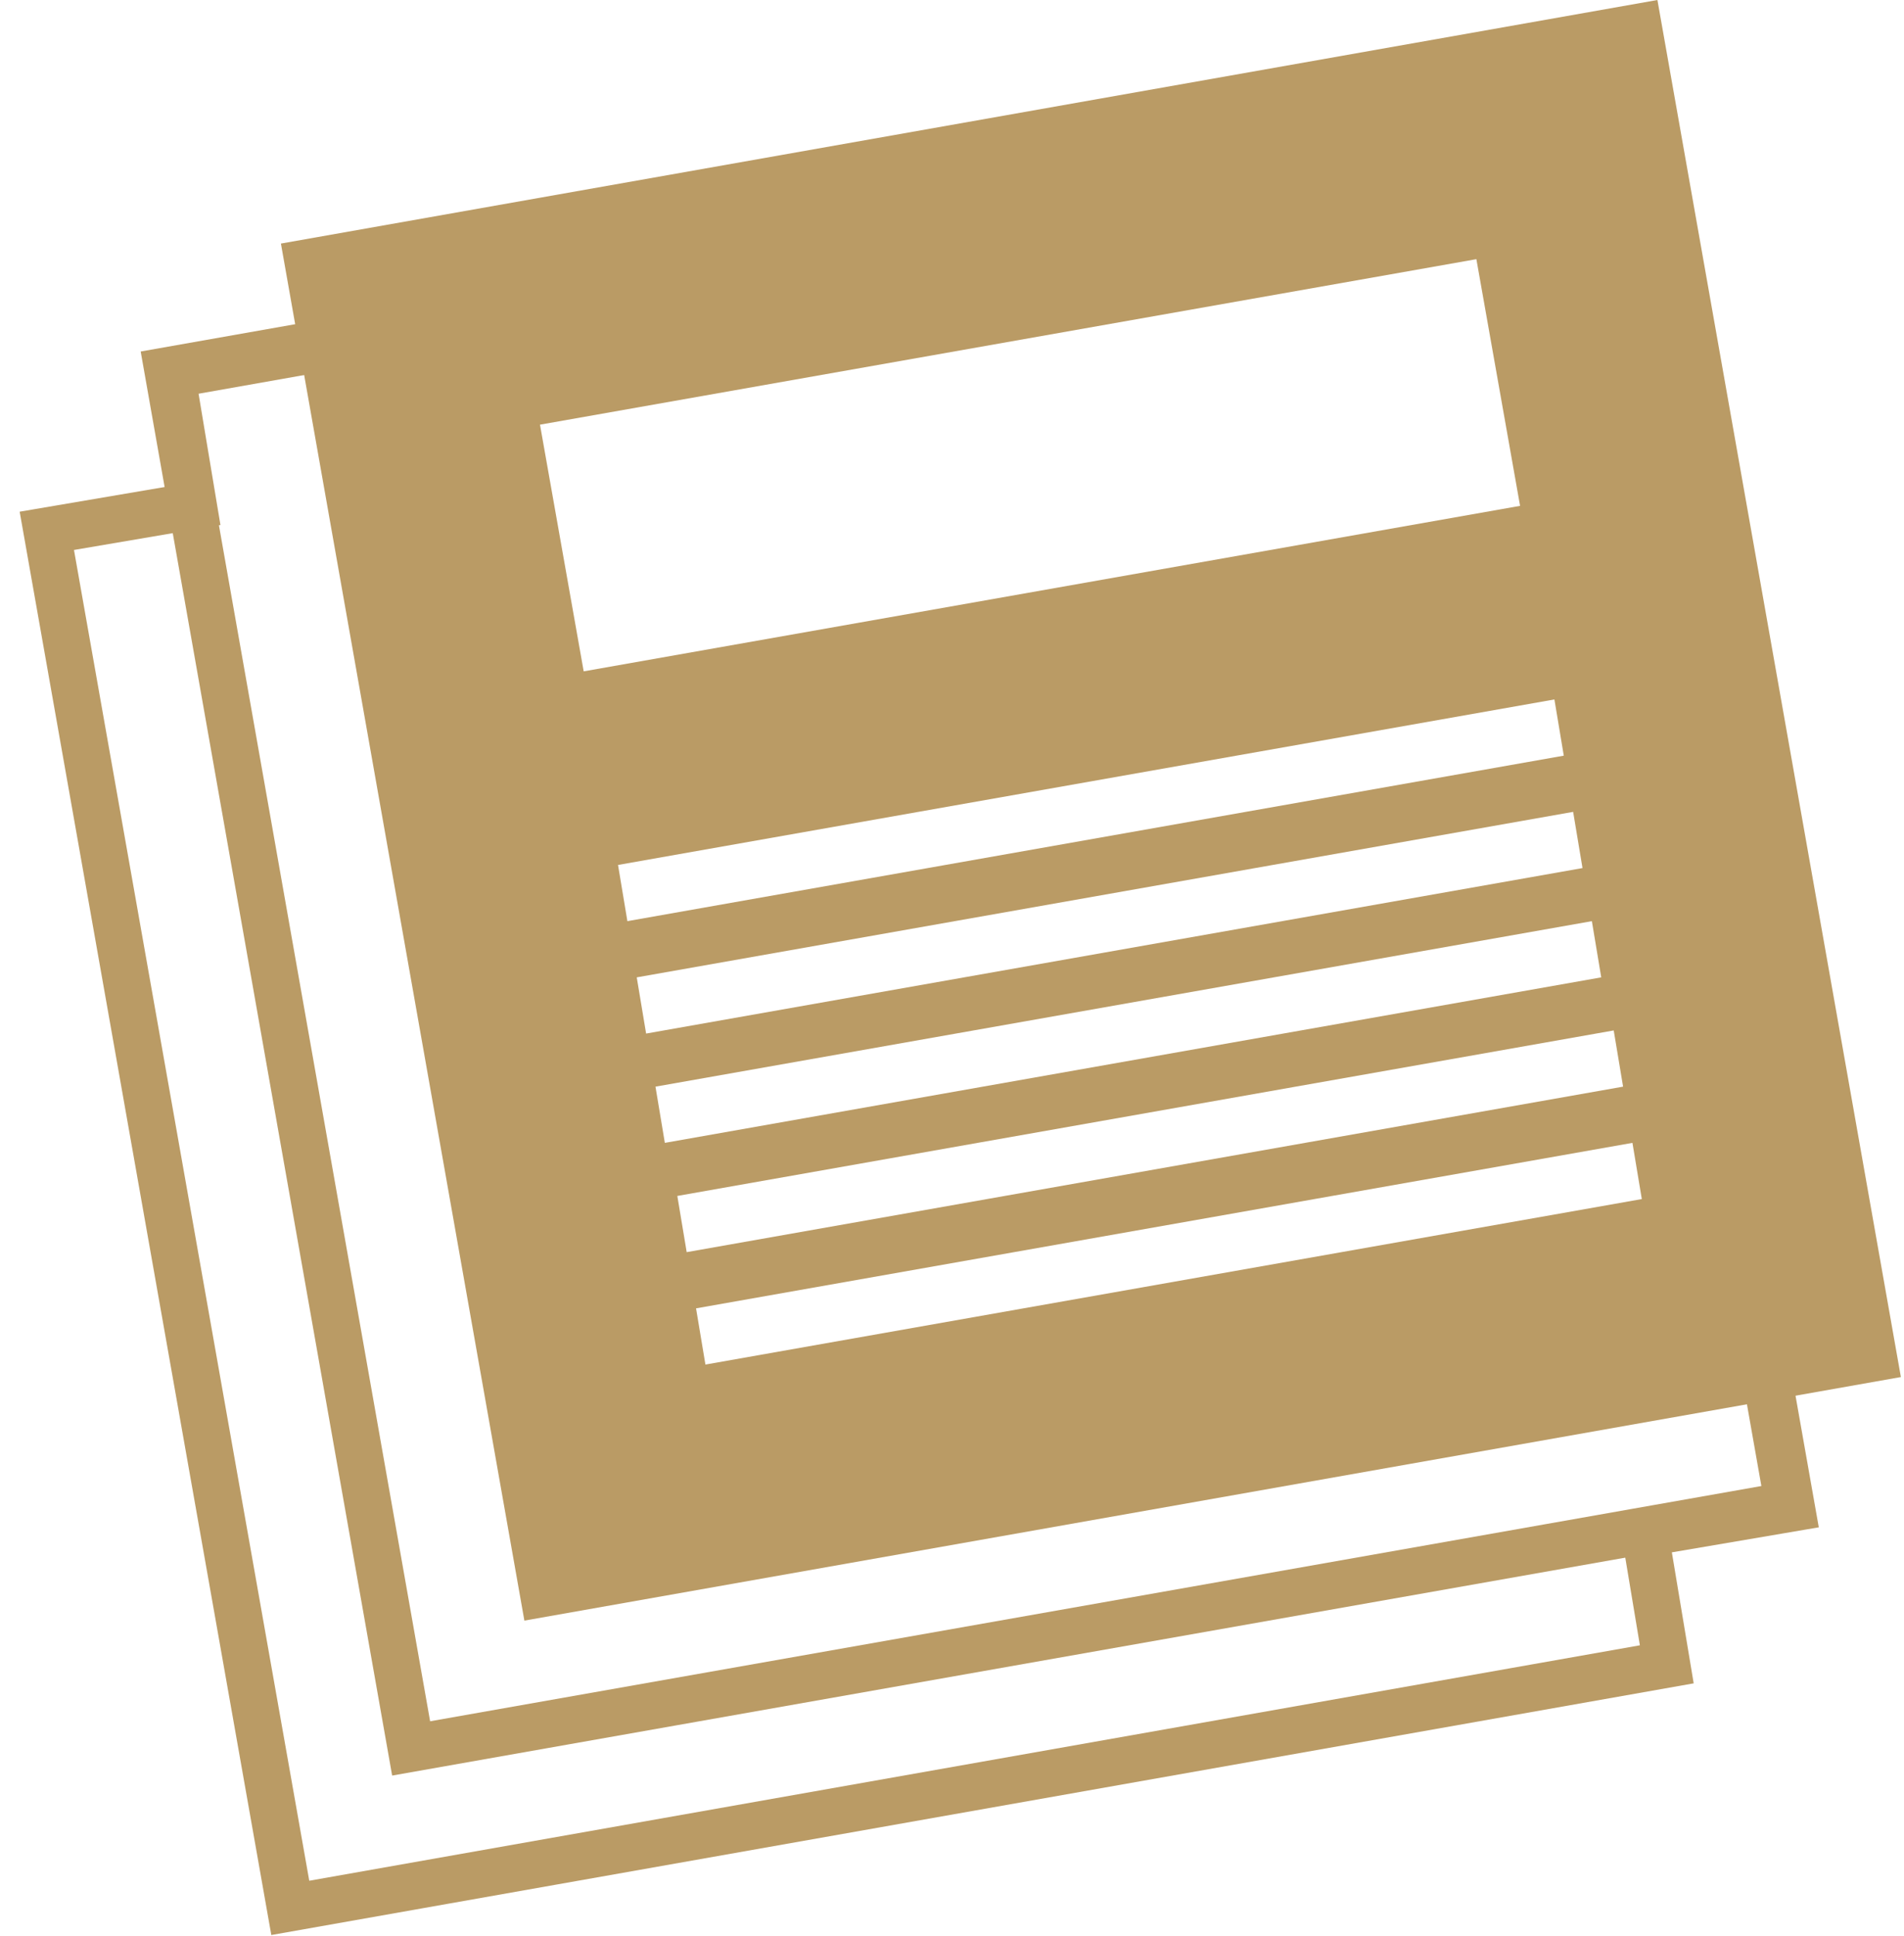
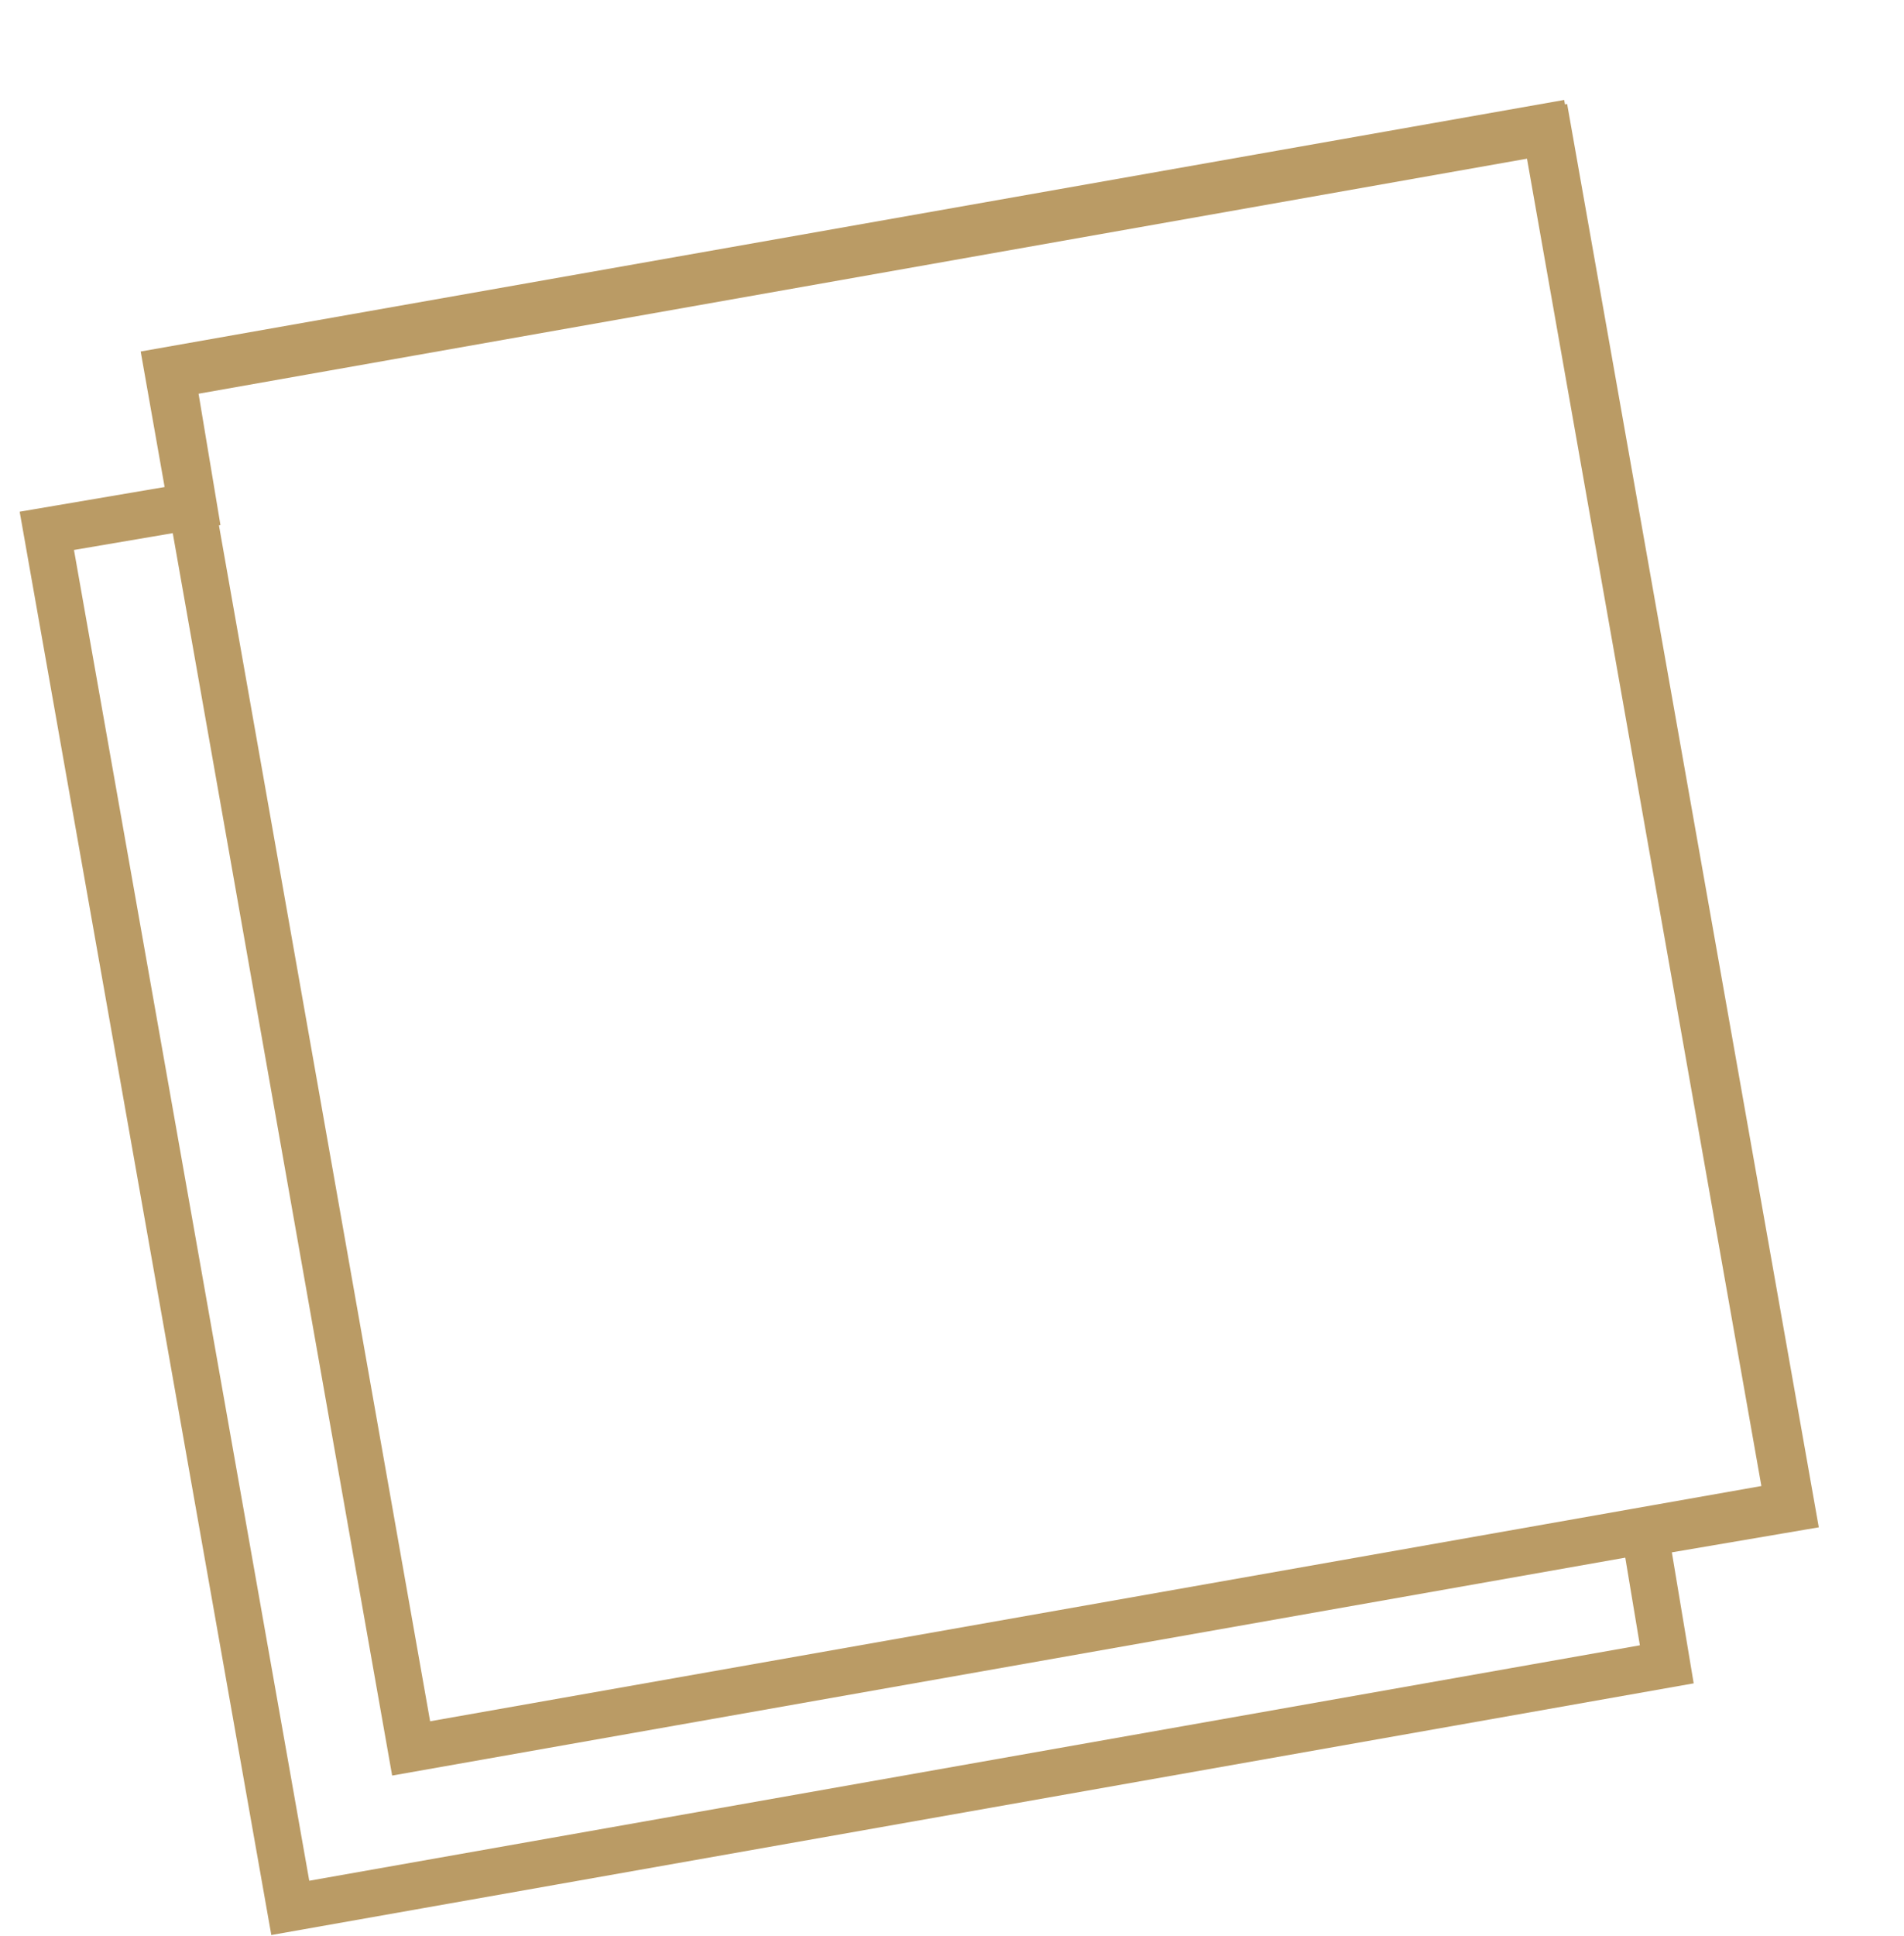
<svg xmlns="http://www.w3.org/2000/svg" version="1.1" id="Layer_1" x="0px" y="0px" viewBox="-275 366 61 62" style="enable-background:new -275 366 61 62;" xml:space="preserve">
  <style type="text/css">
	.st0{fill:none;stroke:#BA9B65;stroke-width:1.5;}
	.st1{fill:#BA9B65;}
</style>
  <title>EXPERTS icoon</title>
  <desc>Created with Sketch.</desc>
  <g id="page_blog">
    <g id="_x31_1A_x5F_Blog-detailpagina_x5F_Desktop" transform="translate(-609, -5838)">
      <g id="titel-en-pijlen-copy" transform="translate(427, 5838)">
        <g id="EXPERTS-icoon" transform="translate(183, 0)">
          <path id="Combined-Shape" class="st0" d="M-269.8,382.2l-4.7,0.8l7.8,44.1l44.1-7.8l-0.7-4.2l4.7-0.8l-7.8-44.1l-44.1,7.8      L-269.8,382.2z" />
          <rect id="Rectangle-7" x="-267" y="373.8" transform="matrix(-0.985 0.174 -0.174 -0.985 -416.654 828.849)" class="st0" width="44.8" height="44.8" />
-           <path id="Combined-Shape_1_" class="st1" d="M-267,373.8l44.1-7.8l7.8,44.1l-44.1,7.8L-267,373.8z M-258.7,379.6l1.4,7.9l30-5.3      l-1.4-7.9L-258.7,379.6z M-256.2,393.7l0.3,1.8l30-5.3l-0.3-1.8L-256.2,393.7z M-255.6,397.3l0.3,1.8l30-5.3l-0.3-1.8      L-255.6,397.3z M-255,400.8l0.3,1.8l30-5.3l-0.3-1.8L-255,400.8z M-254.3,404.3l0.3,1.8l30-5.3l-0.3-1.8L-254.3,404.3z       M-253.7,407.9l0.3,1.8l30-5.3l-0.3-1.8L-253.7,407.9z" />
        </g>
      </g>
    </g>
  </g>
</svg>